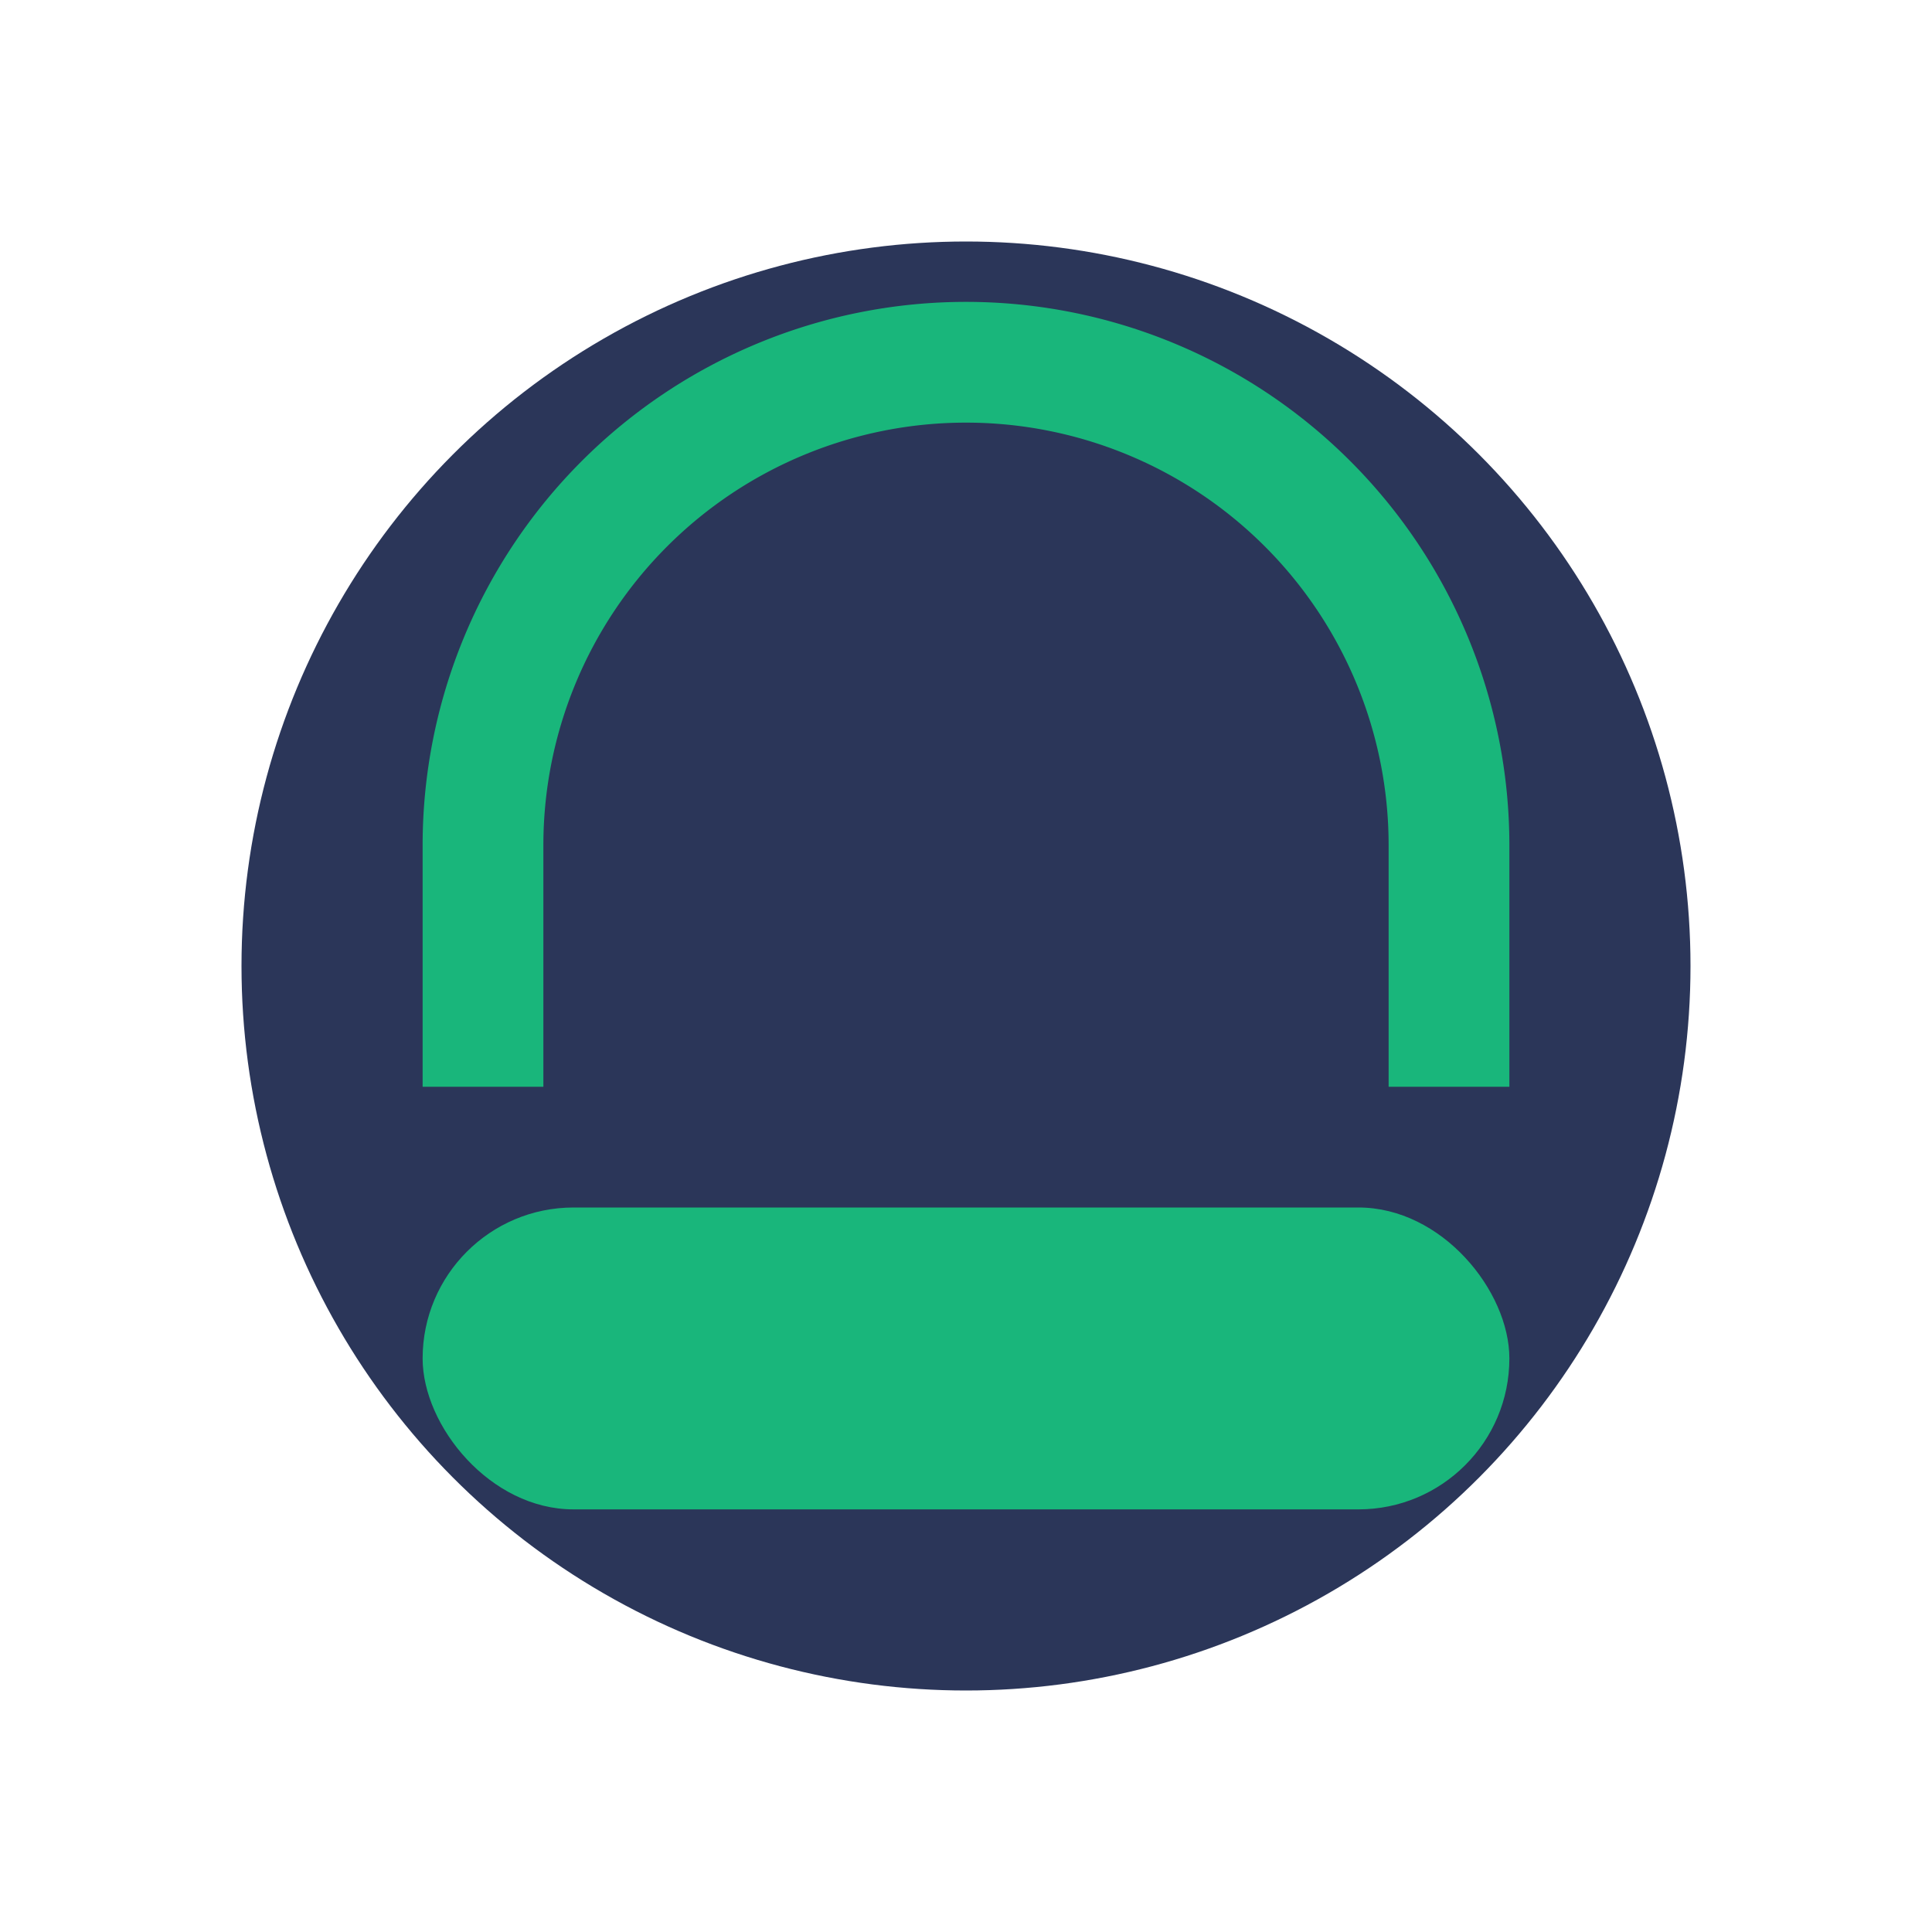
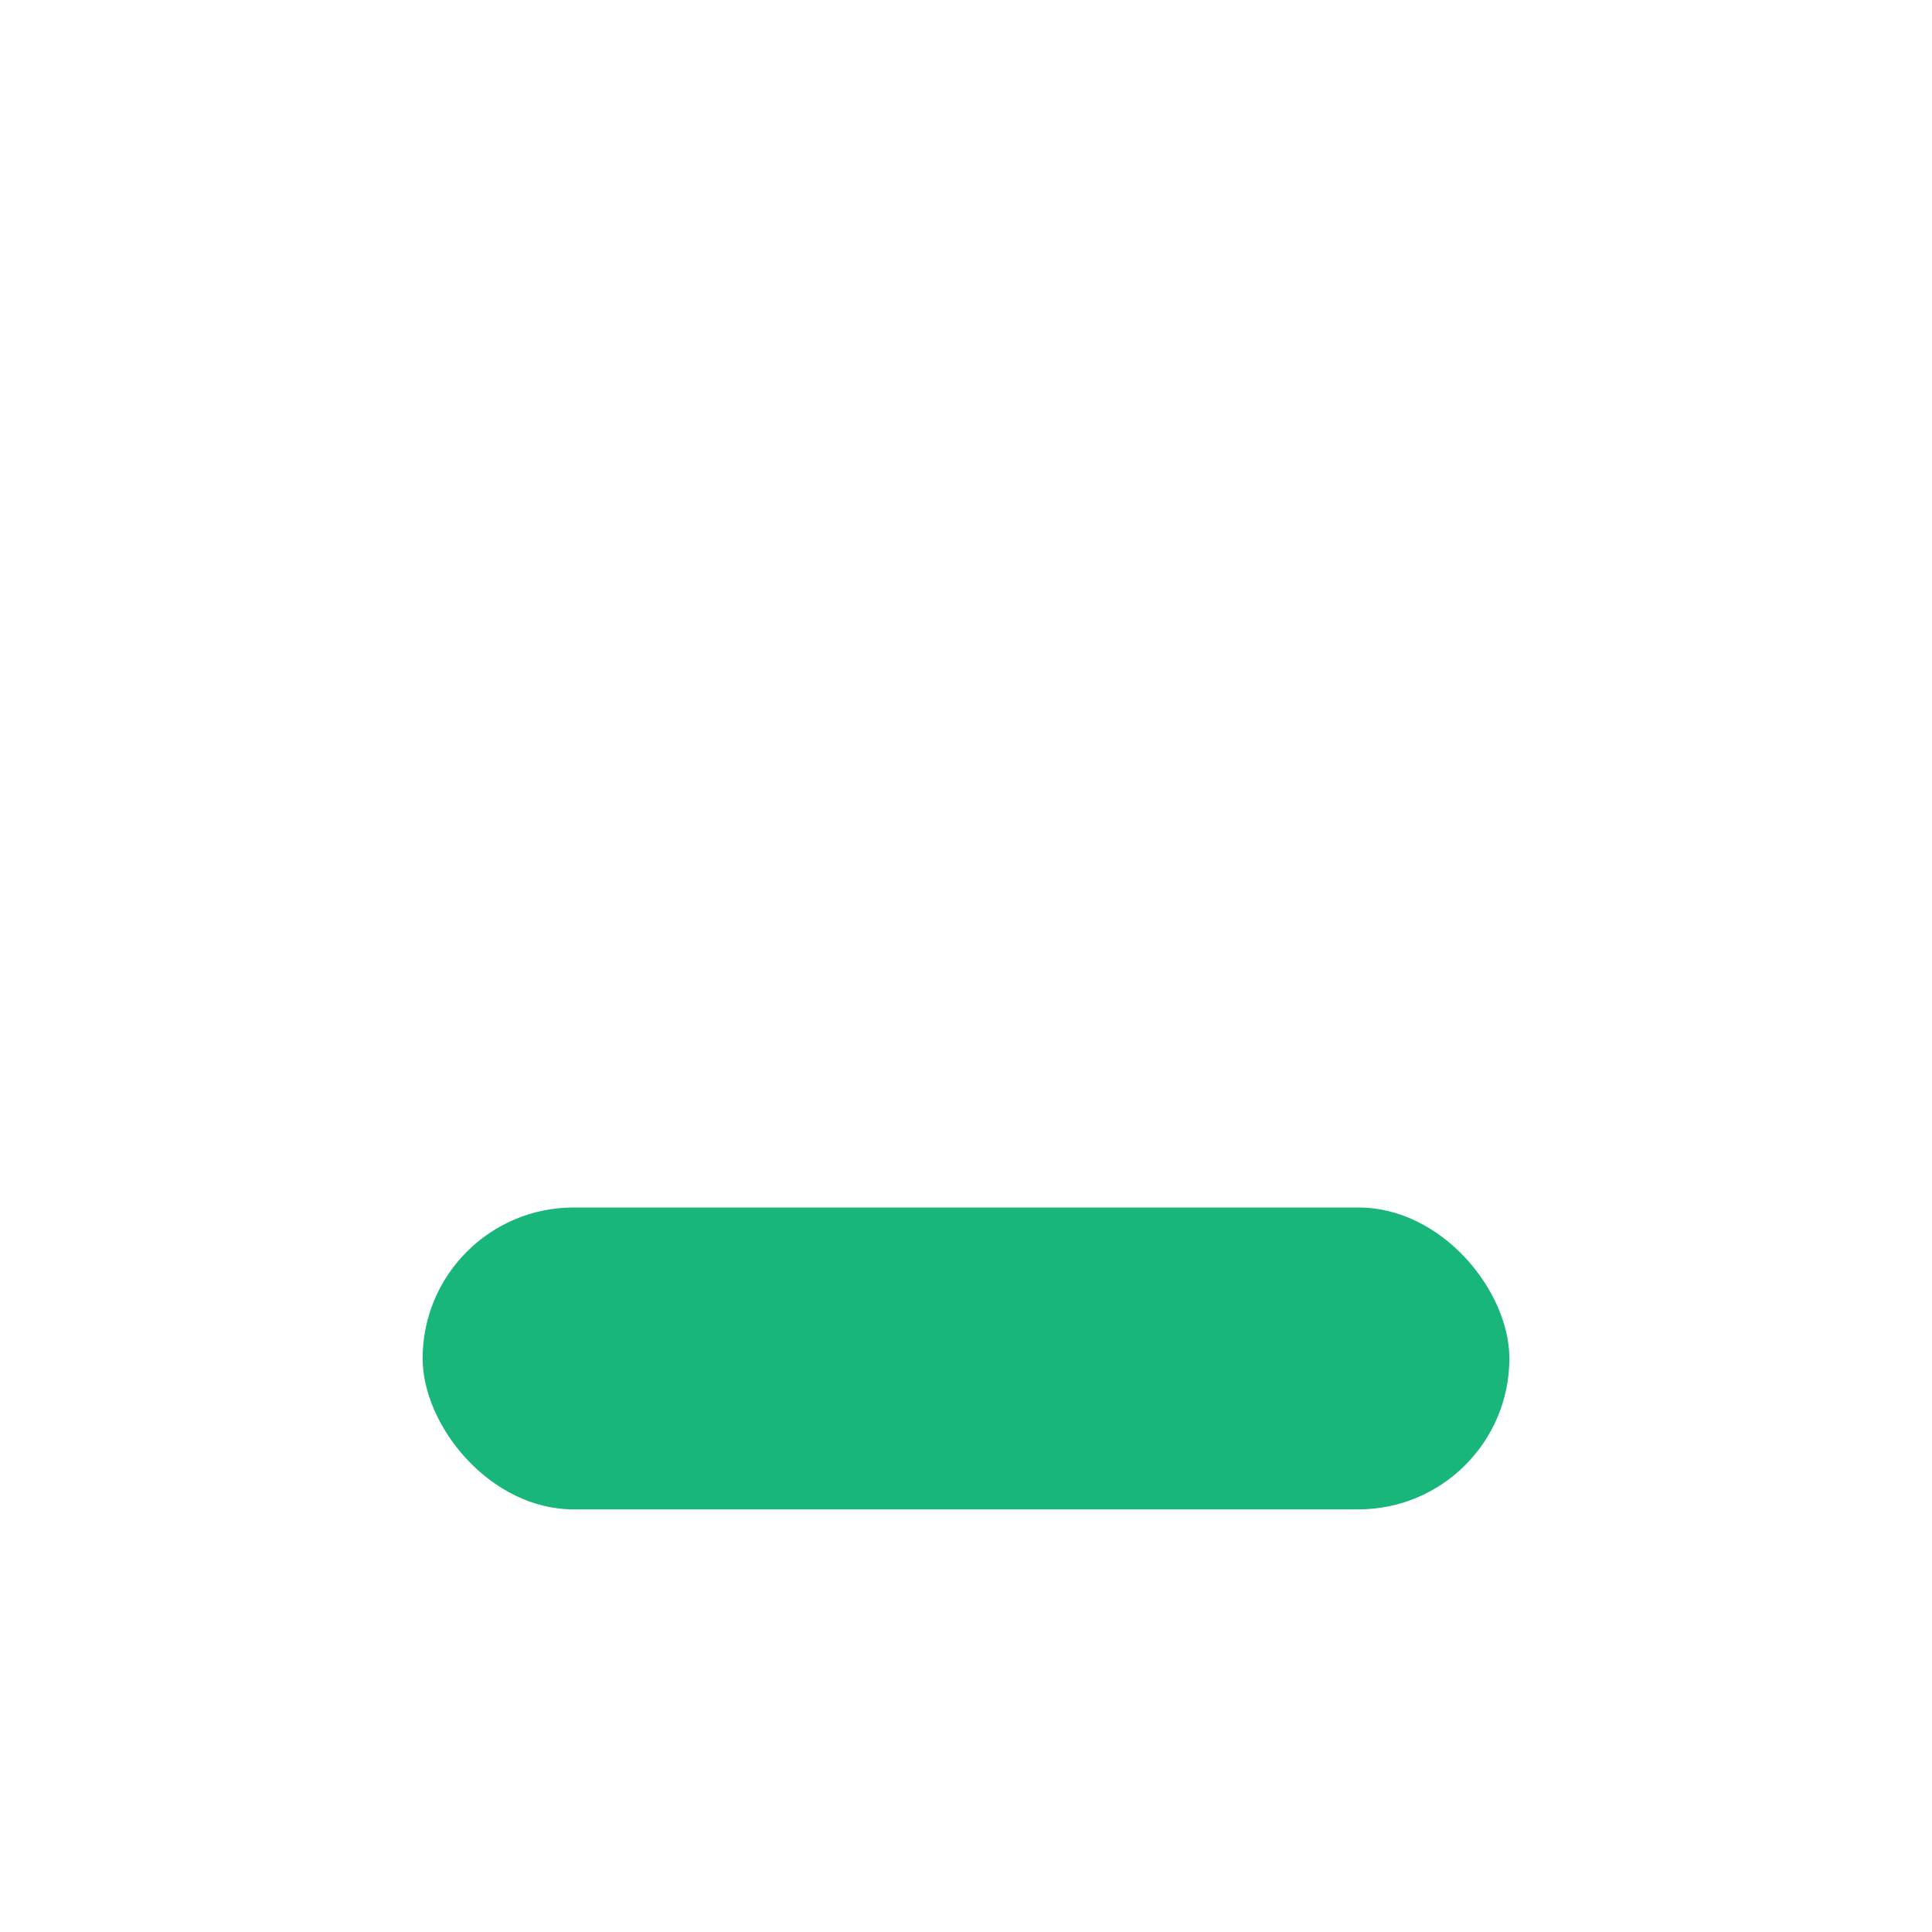
<svg xmlns="http://www.w3.org/2000/svg" width="32" height="32" viewBox="0 0 32 32">
-   <circle cx="16" cy="16" r="12" fill="#2B3659" />
-   <path d="M8 18v-4a8 8 0 0 1 16 0v4" stroke="#19B67B" stroke-width="2" fill="none" />
  <rect x="7" y="20" width="18" height="5" rx="2.5" fill="#19B67B" />
</svg>